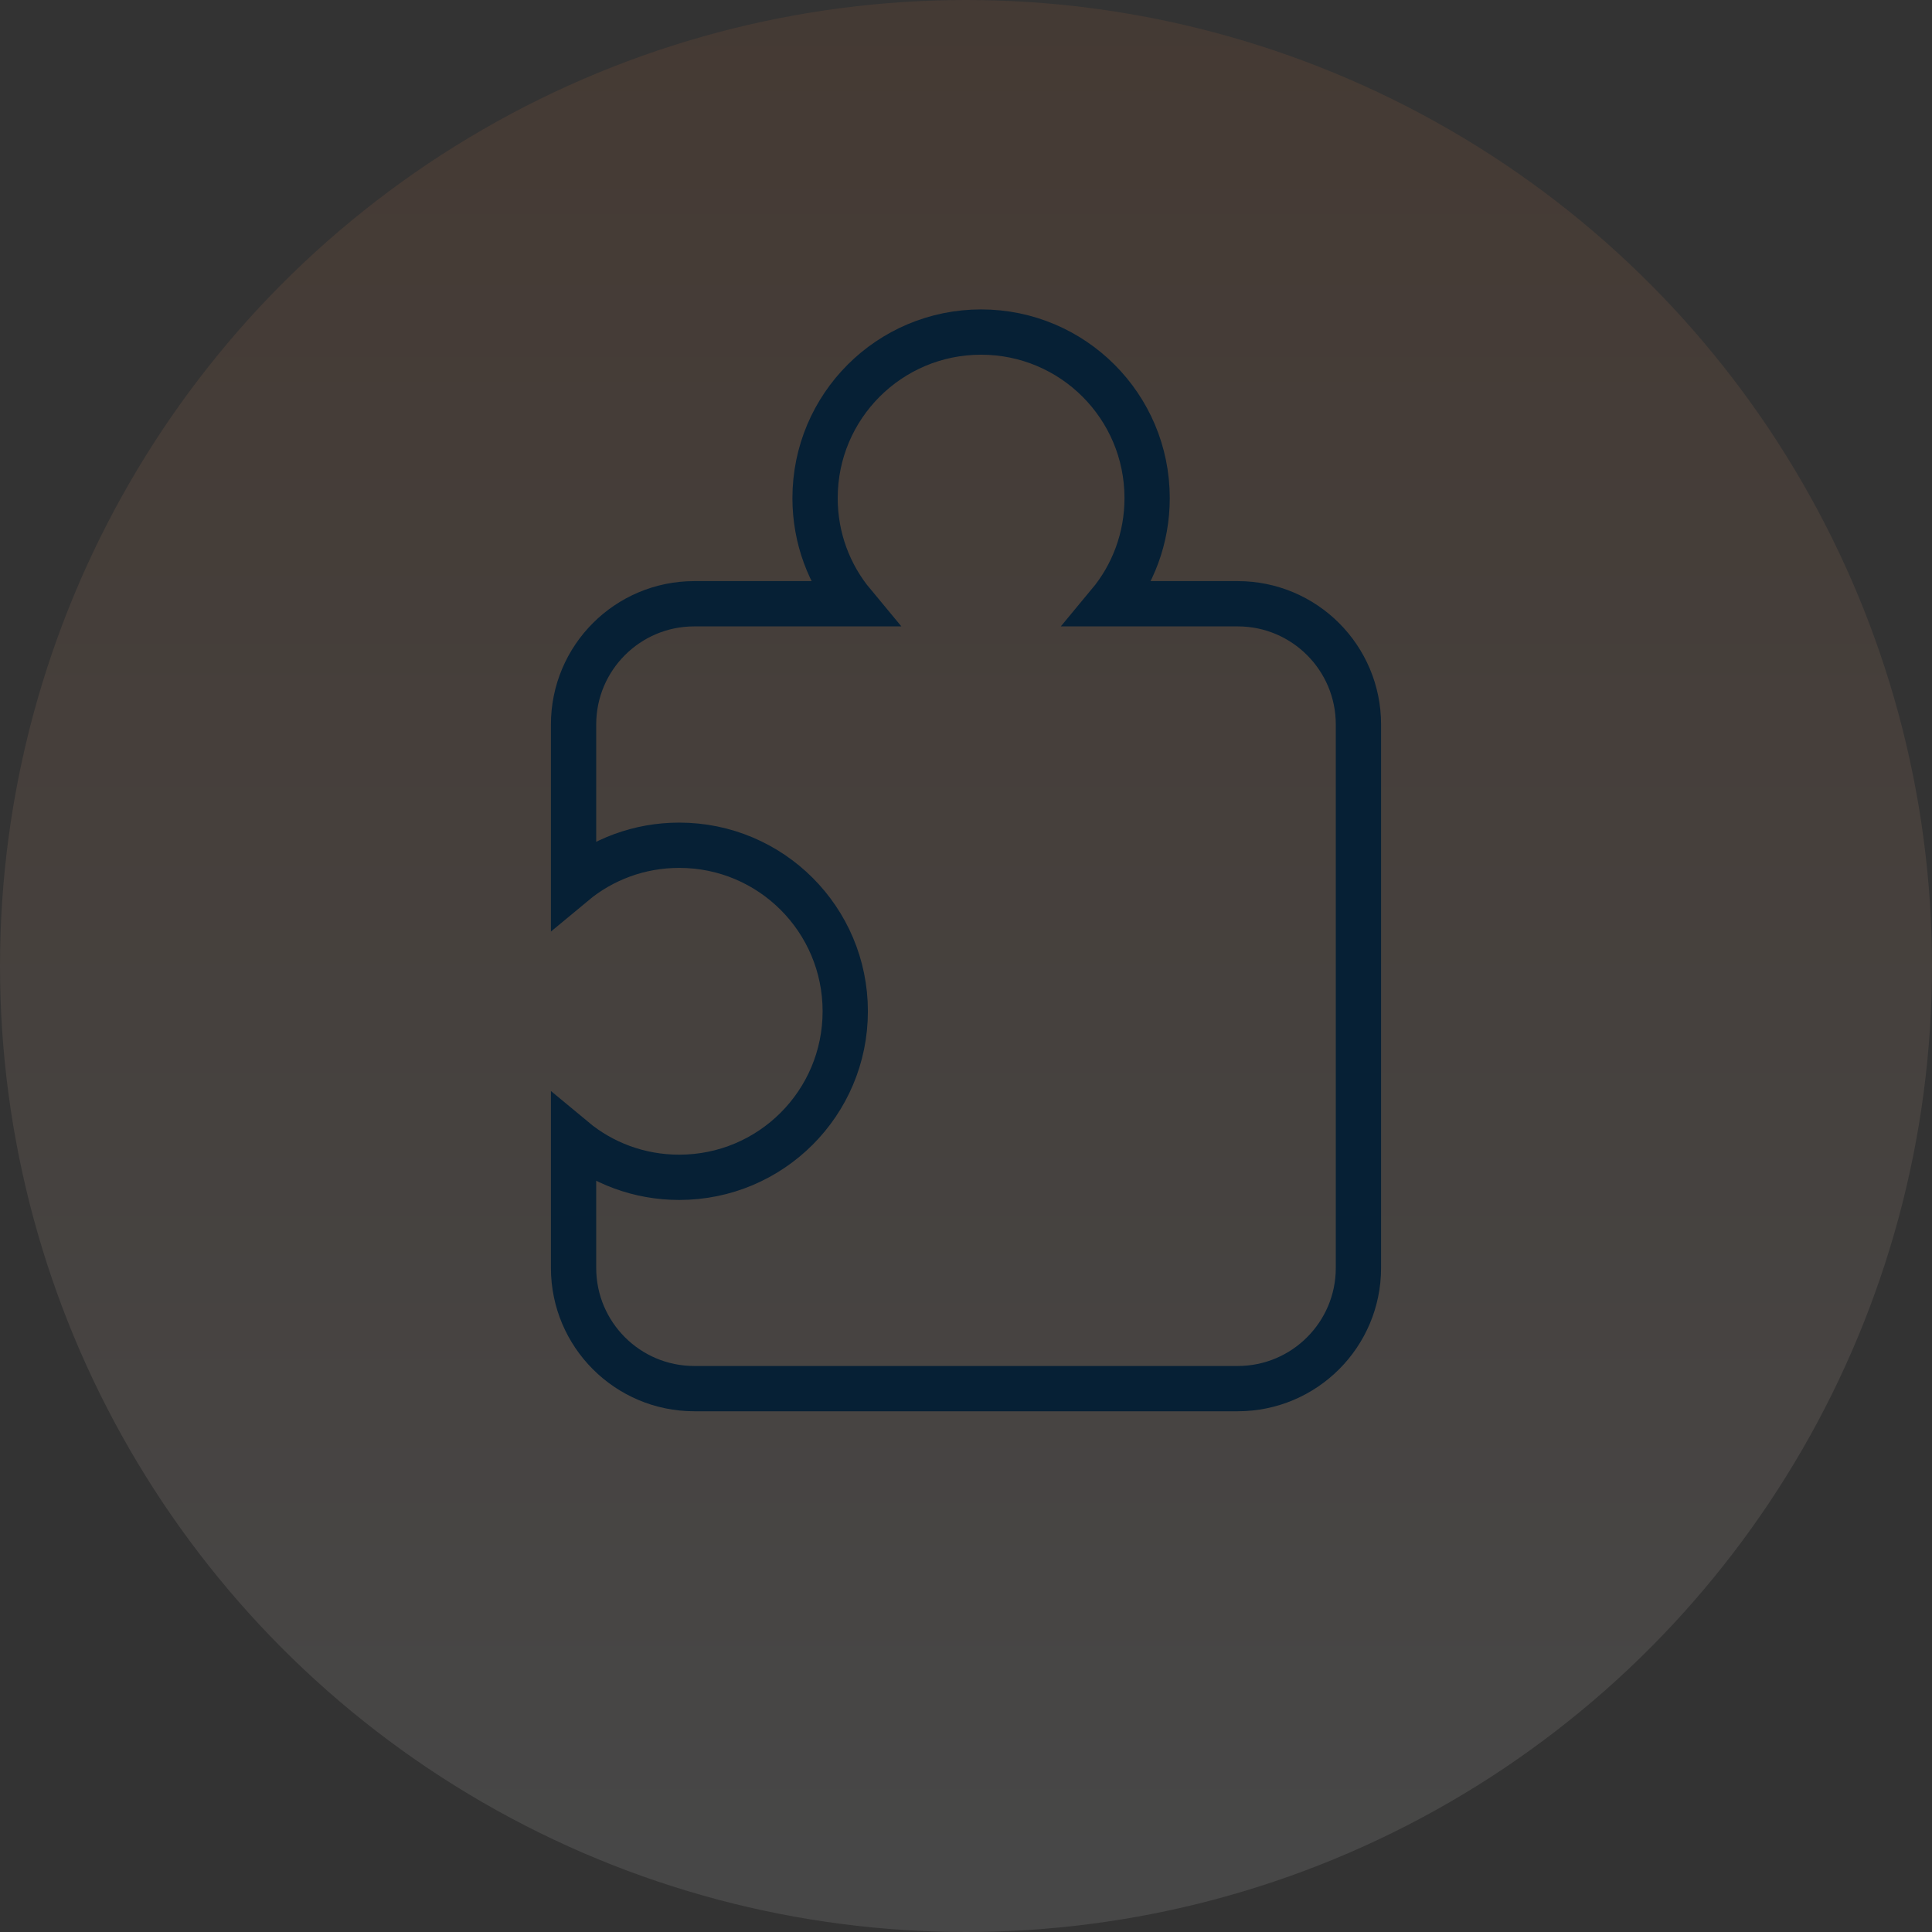
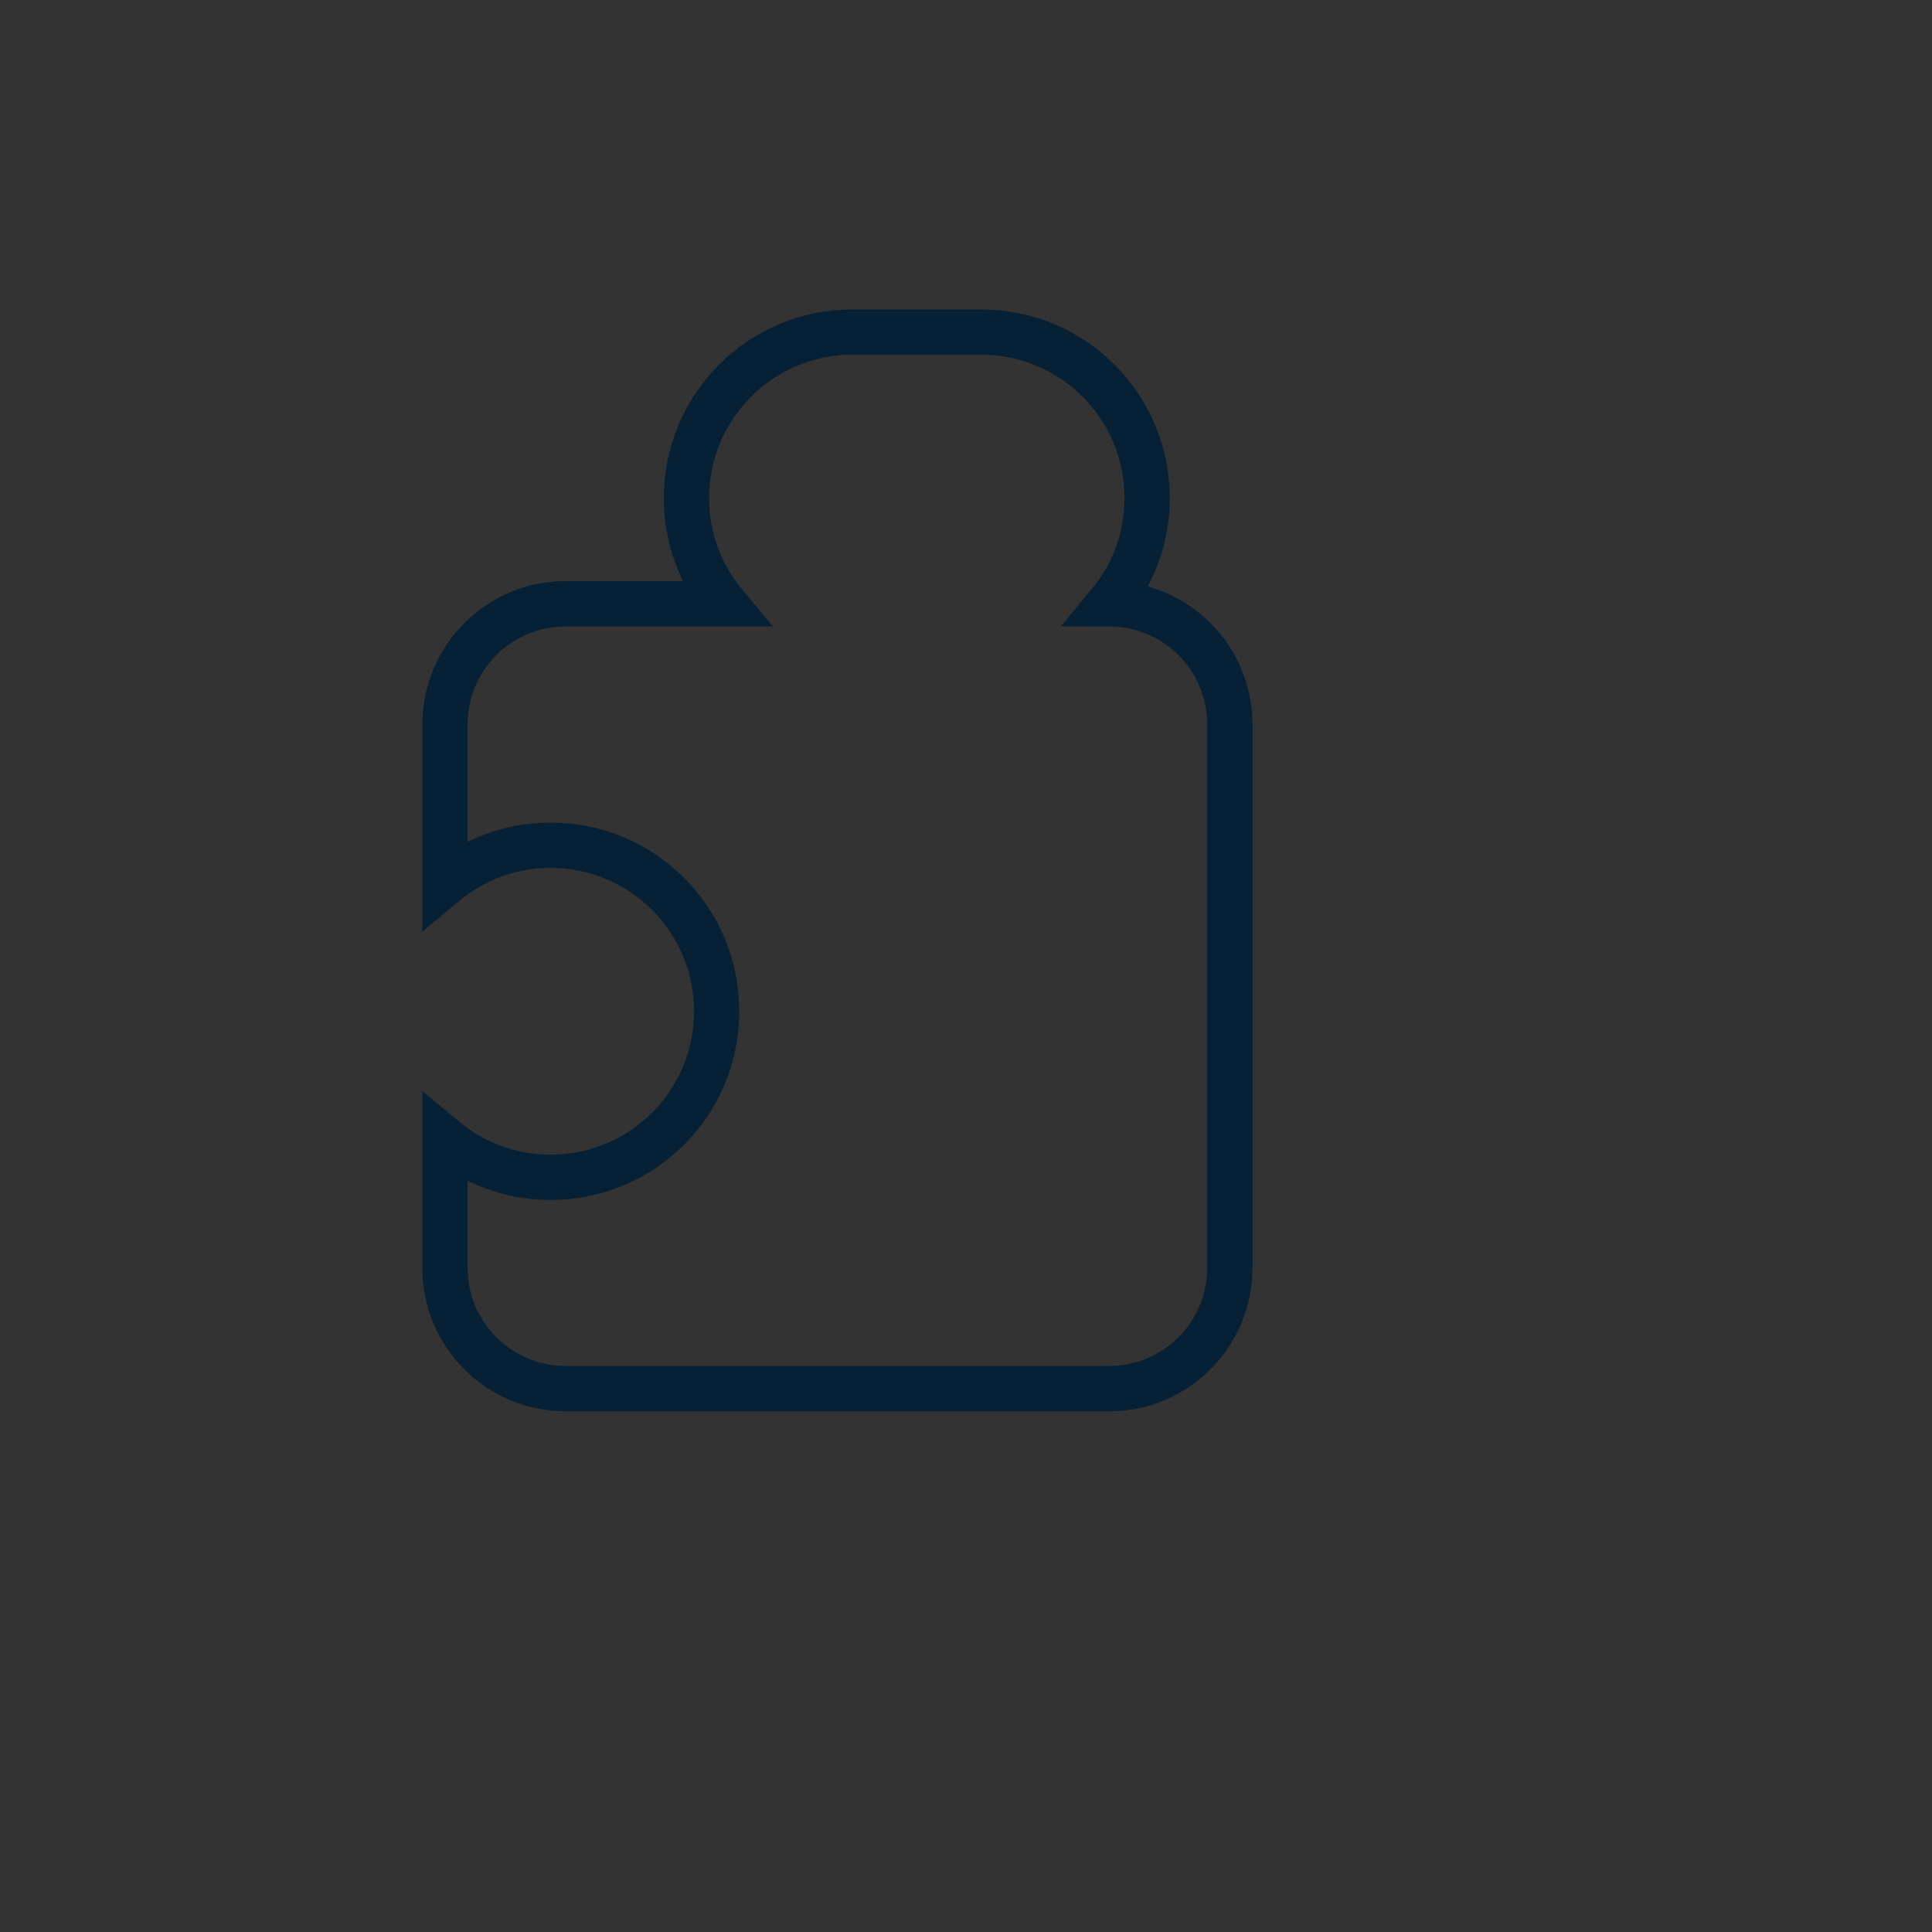
<svg xmlns="http://www.w3.org/2000/svg" id="Layer_1" data-name="Layer 1" viewBox="0 0 64 64">
  <rect x="0" y="0" width="64" height="64" fill="#333333" stroke="none" />
  <defs>
    <style>
      .cls-1 {
        fill: none;
        stroke: #062035;
        stroke-width: 1.5px;
      }

      .cls-2 {
        fill: url(#linear-gradient);
        fill-opacity: .1;
      }
    </style>
    <linearGradient id="linear-gradient" x1="-912.02" y1="565.08" x2="-912.02" y2="564.08" gradientTransform="translate(58401 36165) scale(64 -64)" gradientUnits="userSpaceOnUse">
      <stop offset="0" stop-color="#e07736" />
      <stop offset="1" stop-color="#fff" />
    </linearGradient>
  </defs>
-   <circle class="cls-2" cx="32" cy="32" r="32" />
-   <path class="cls-1" d="M32.5,11c3.04,0,5.5,2.46,5.5,5.5,0,1.33-.47,2.55-1.26,3.5h4.26c2.21,0,4,1.79,4,4v18c0,2.21-1.79,4-4,4h-18c-2.21,0-4-1.79-4-4v-4.26c.95.79,2.17,1.26,3.5,1.26,3.04,0,5.5-2.46,5.5-5.5s-2.46-5.5-5.5-5.5c-1.33,0-2.55.47-3.5,1.26v-5.26c0-2.21,1.79-4,4-4h5.26c-.79-.95-1.26-2.17-1.26-3.5,0-3.04,2.46-5.5,5.5-5.5Z" />
+   <path class="cls-1" d="M32.5,11c3.04,0,5.5,2.46,5.5,5.5,0,1.33-.47,2.55-1.26,3.5c2.21,0,4,1.79,4,4v18c0,2.21-1.79,4-4,4h-18c-2.21,0-4-1.79-4-4v-4.26c.95.79,2.17,1.26,3.5,1.26,3.04,0,5.5-2.46,5.5-5.5s-2.46-5.5-5.5-5.5c-1.33,0-2.55.47-3.5,1.26v-5.26c0-2.21,1.79-4,4-4h5.26c-.79-.95-1.26-2.17-1.26-3.5,0-3.04,2.46-5.5,5.5-5.5Z" />
</svg>